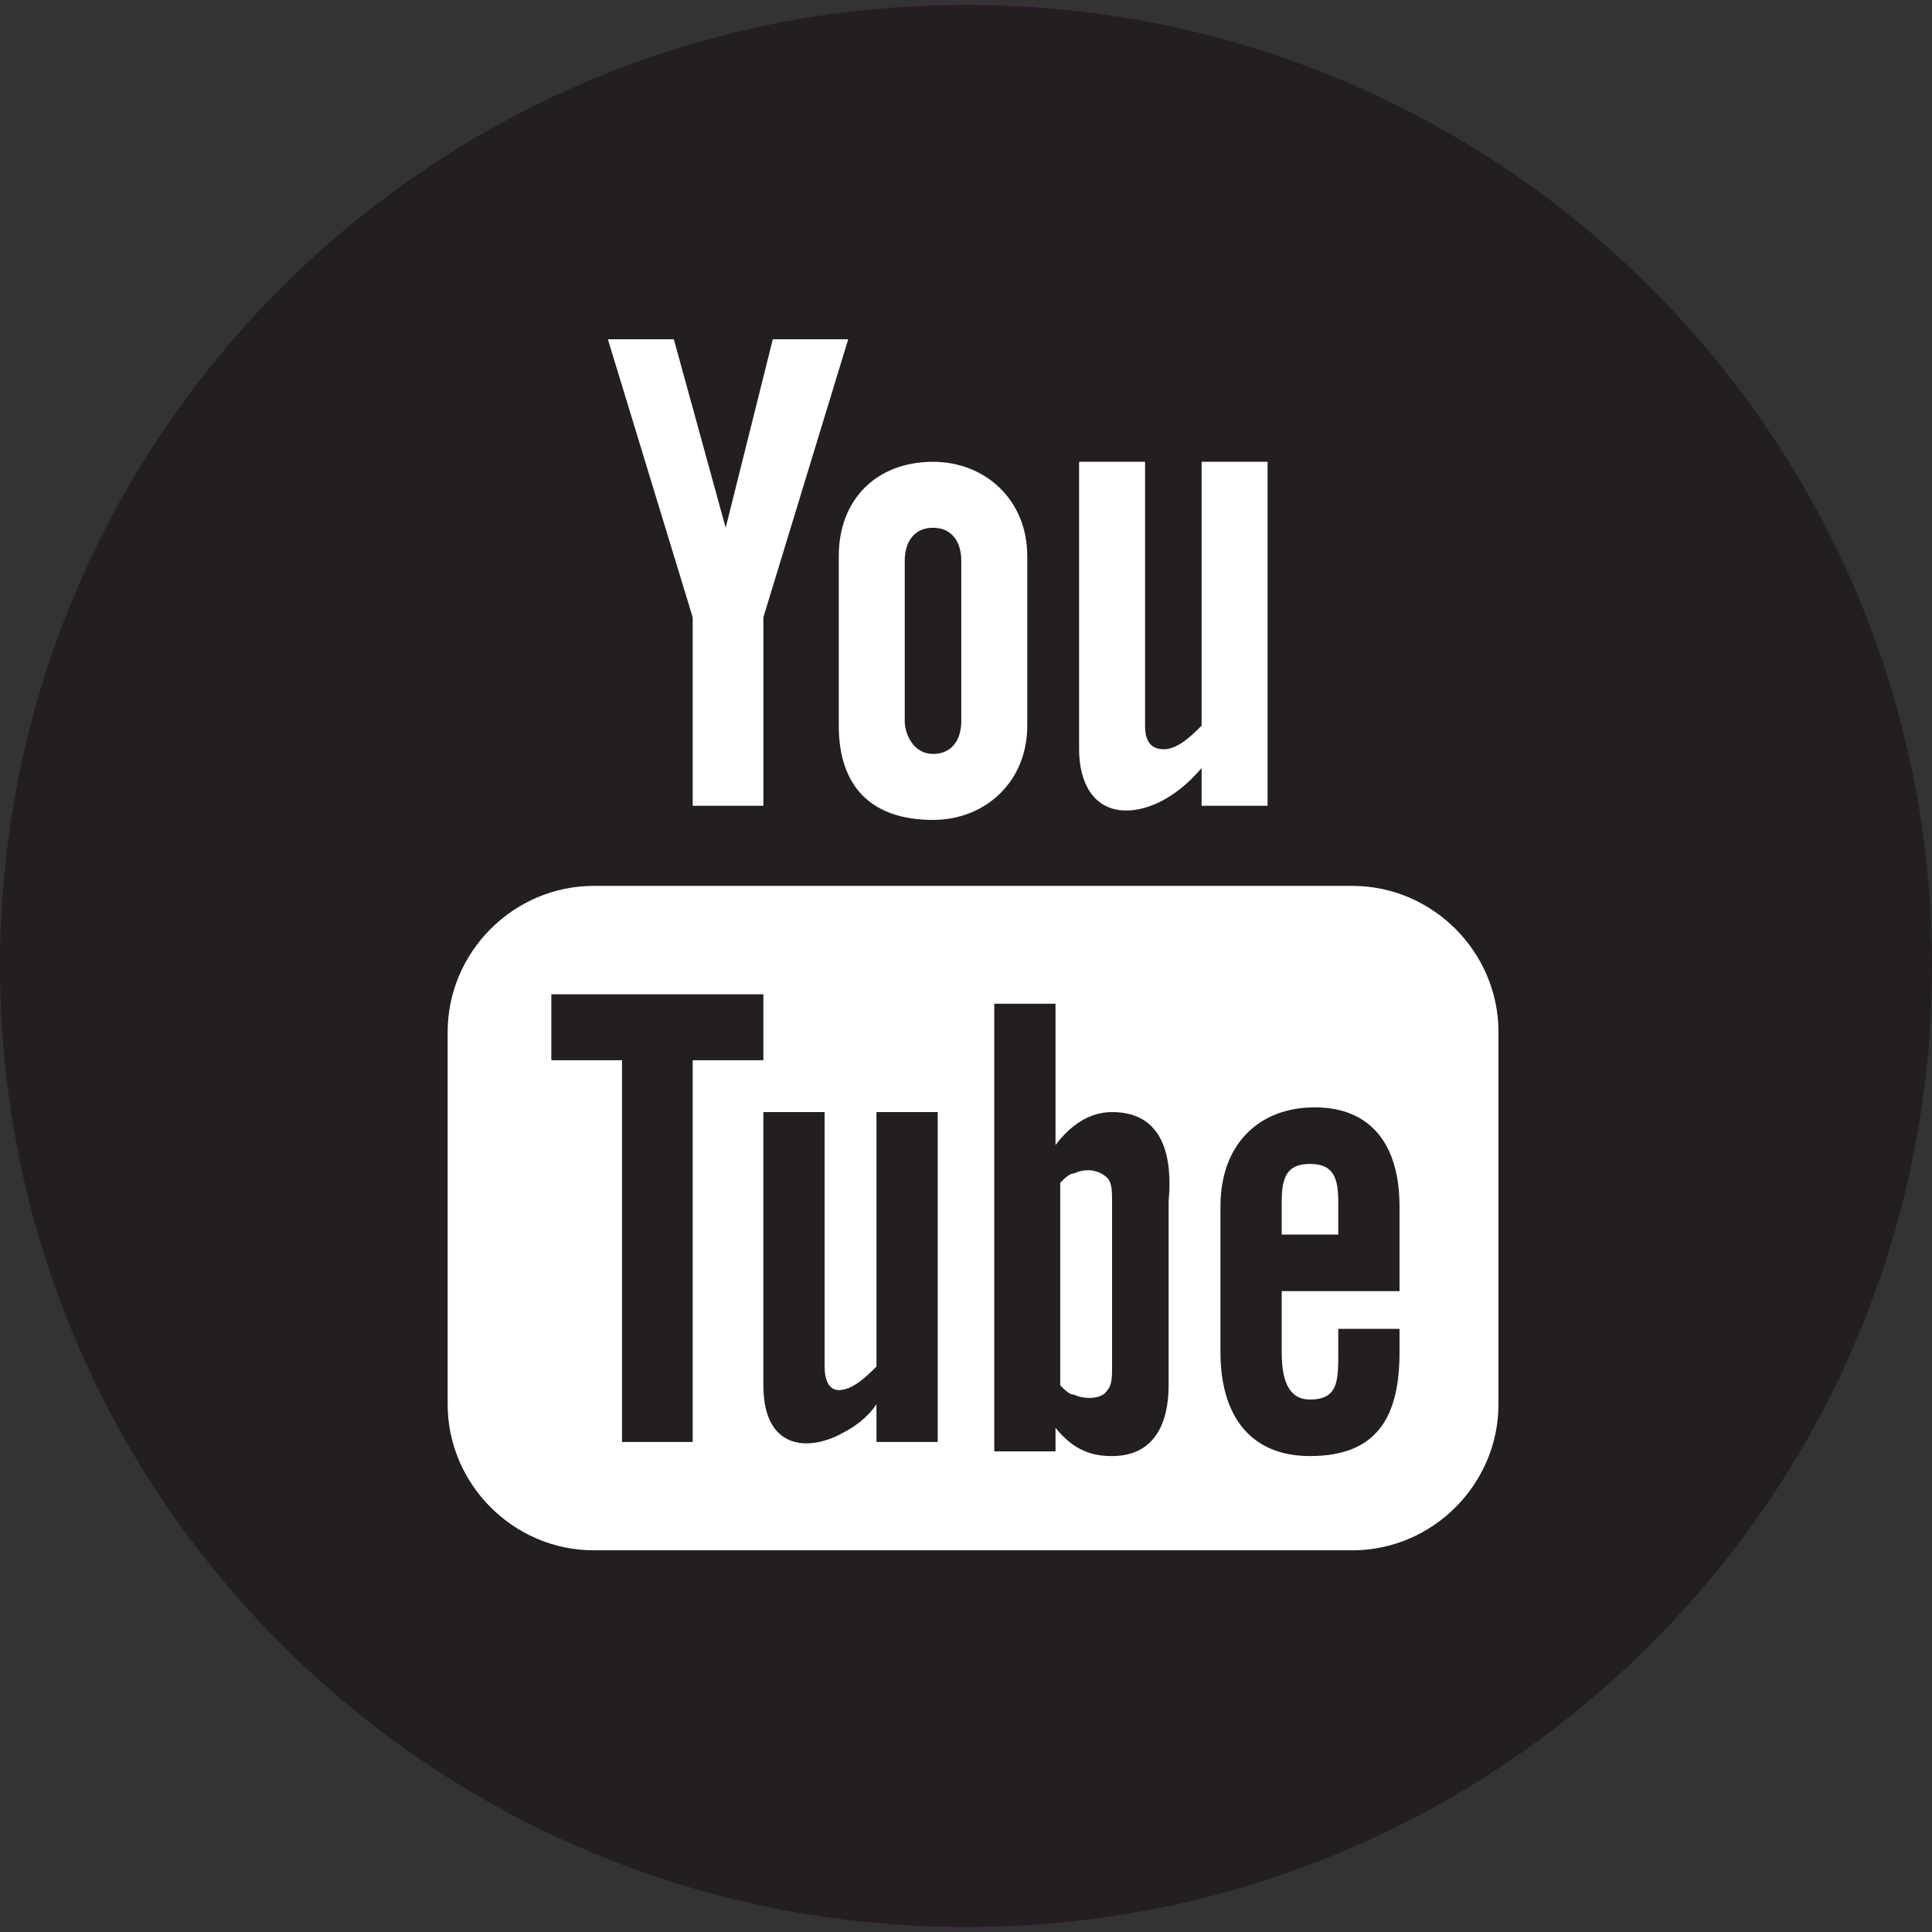
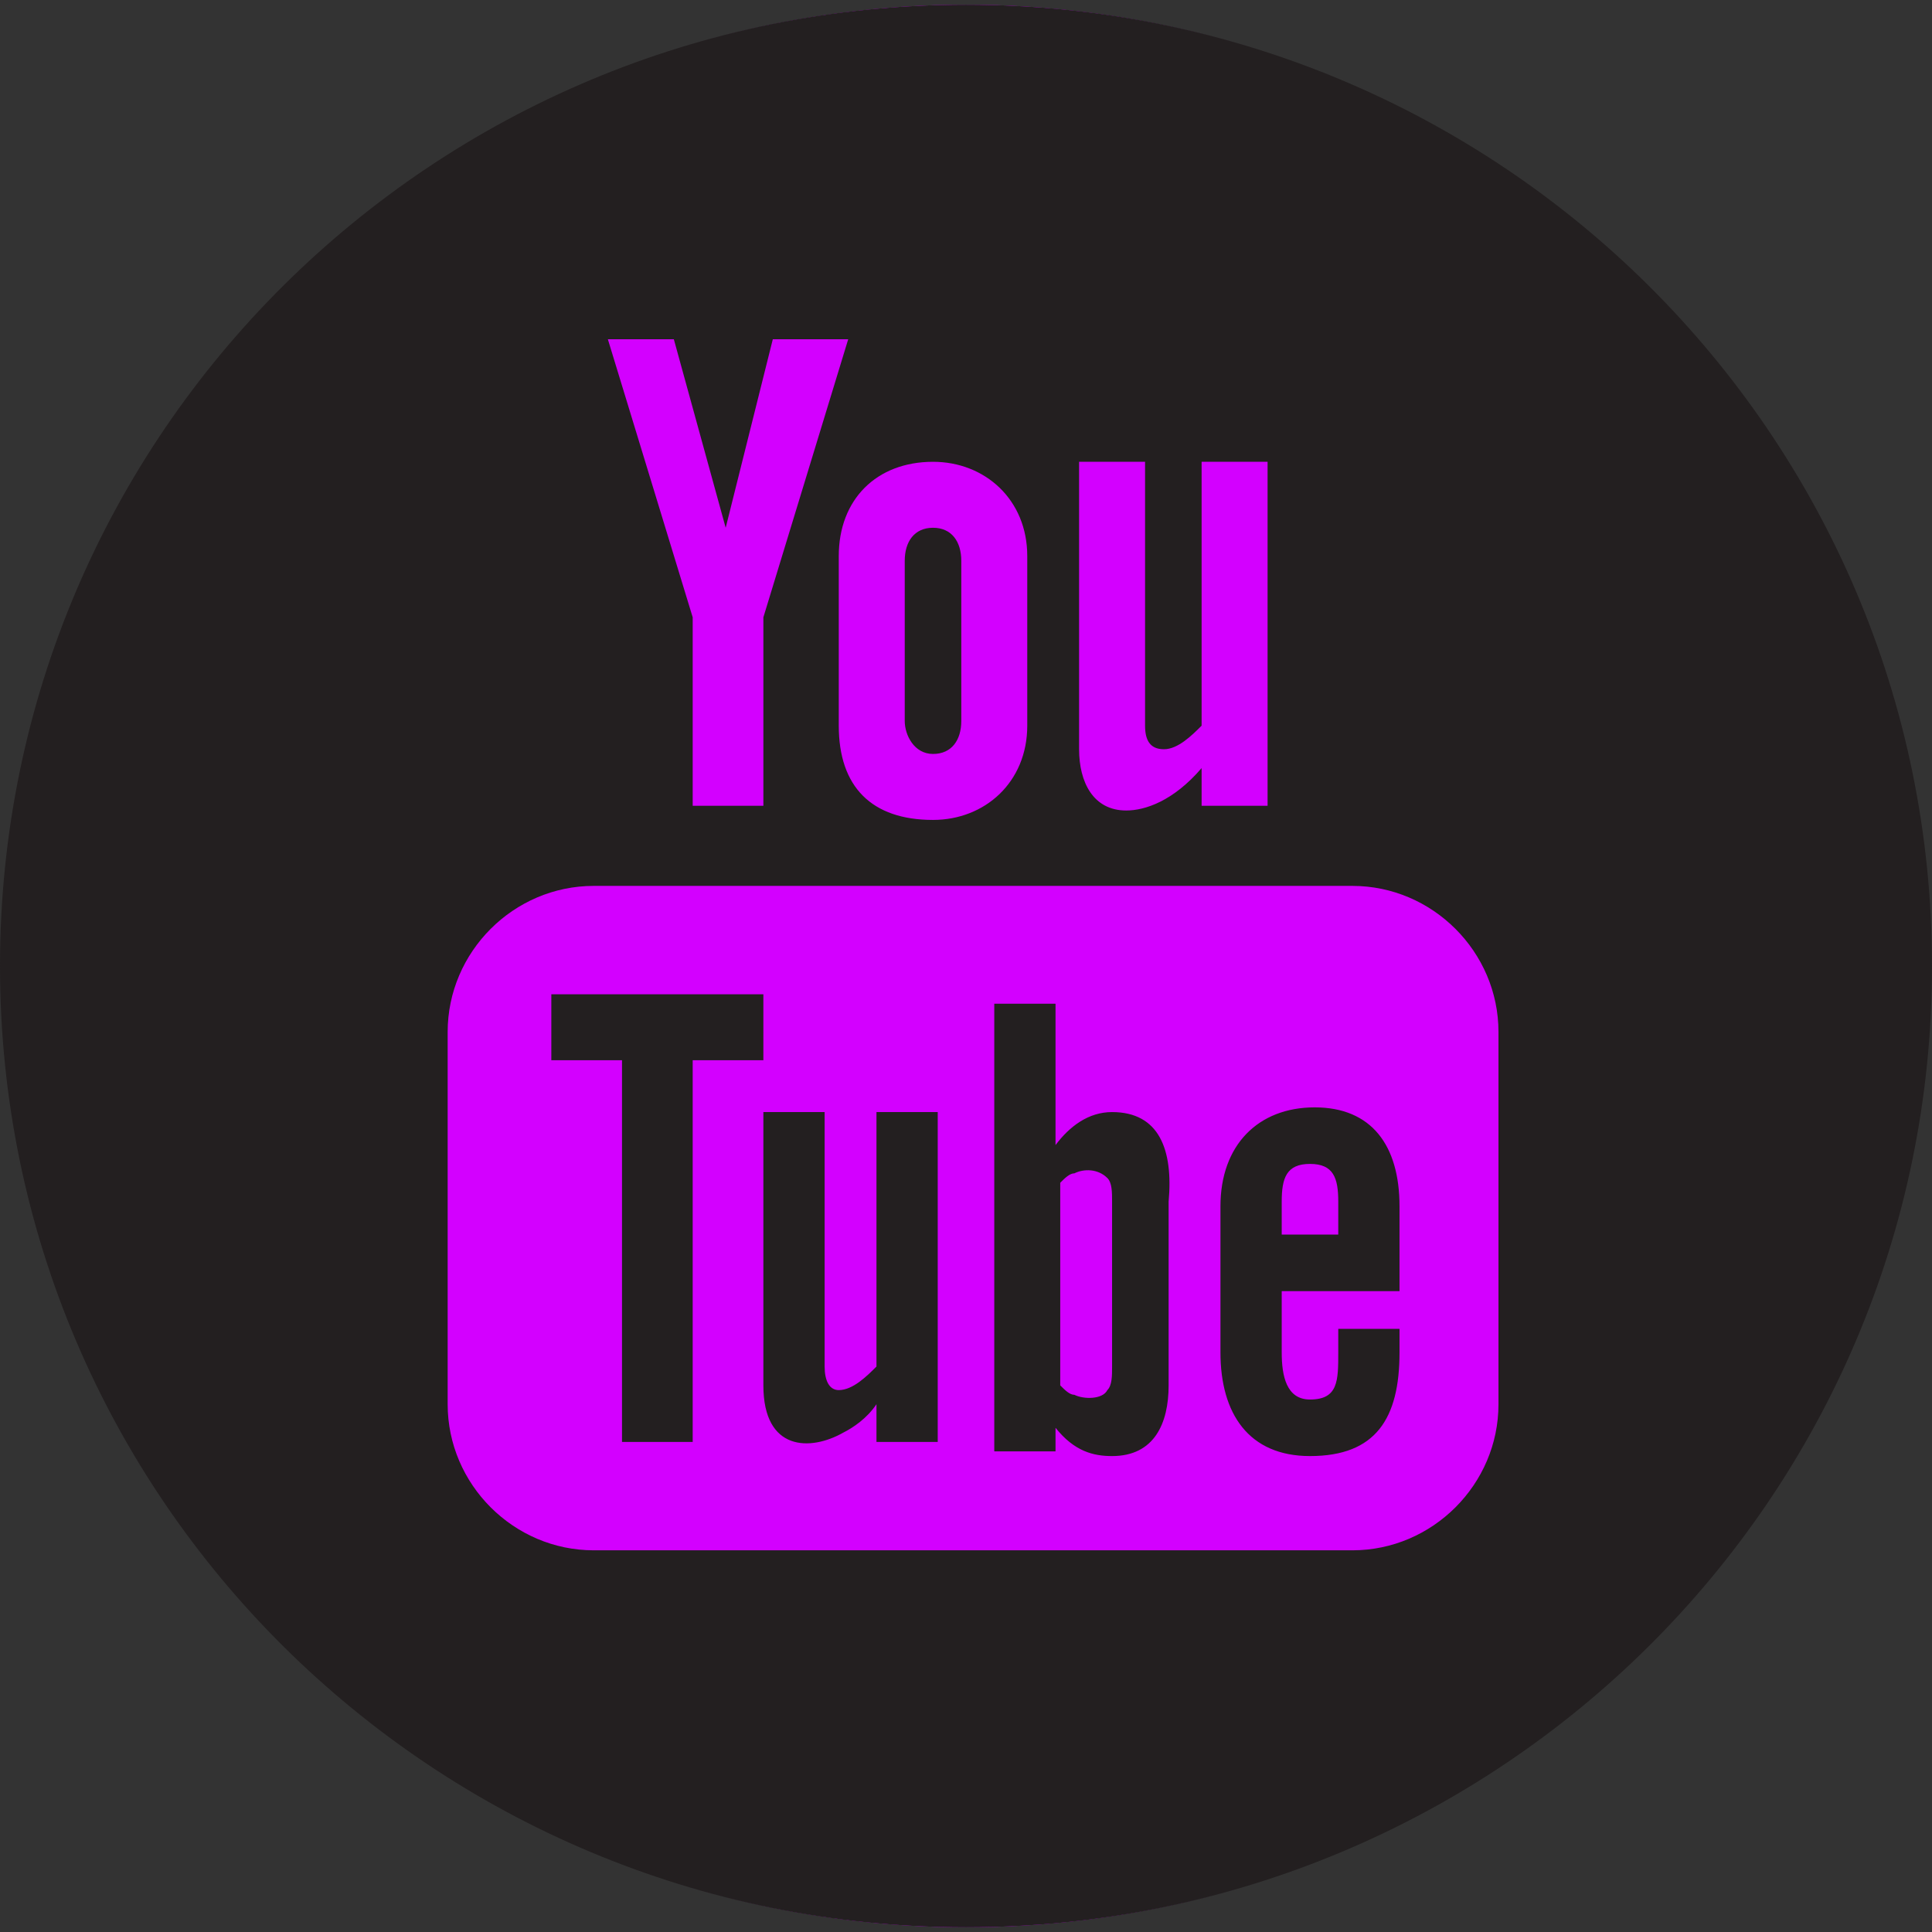
<svg xmlns="http://www.w3.org/2000/svg" version="1.1" x="0px" y="0px" viewBox="0 0 41 41" style="enable-background:new 0 0 41 41;" xml:space="preserve">
  <rect x="0" y="0" width="41" height="41" fill="#333333" stroke="none" />
  <style type="text/css">
	.Arched_x0020_Green{fill:url(#SVGID_1_);stroke:#FFFFFF;stroke-width:0.25;stroke-miterlimit:1;}
	.st0{display:none;}
	.st1{display:inline;fill:#FFFFFF;}
	.st2{display:inline;fill:#0074AD;}
	.st3{display:inline;fill:#7BCDCE;}
	.st4{display:inline;fill:#B36539;}
	.st5{display:inline;fill:#C3282A;}
	.st6{display:inline;fill:#EE2A7B;}
	.st7{display:inline;fill:#E62123;}
	.st8{display:inline;fill:#373737;}
	.st9{display:inline;fill:#0A6587;}
	.st10{display:inline;fill:#686969;}
	.st11{display:inline;fill:#CE0E2D;}
	.st12{display:inline;}
	.st13{fill:#CE0E2D;}
	.st14{display:inline;fill:#4F4184;}
	.st15{fill:none;}
	.st16{fill:#FFFFFF;}
	.st17{fill:#E11D38;}
	.st18{fill:#221F1F;}
	.st19{fill:none;stroke:#FFFFFF;stroke-width:2.847;}
	.st20{fill:#C3282A;}
	.st21{fill:#FFFFFF;stroke:#4F4184;stroke-width:3.787;stroke-miterlimit:10;}
	.st22{fill:none;stroke:#4F4184;stroke-width:3.787;stroke-linecap:round;stroke-miterlimit:10;}
	.st23{fill:#DCD9E6;}
	.st24{display:inline;fill:#D300FF;}
	.st25{display:inline;fill:#231F20;}
	.st26{fill:#D300FF;}
	.st27{display:inline;fill:#E31837;}
	.st28{fill:#E31837;}
	.st29{fill:#4F4184;}
	.st30{fill:#231F20;}
</style>
  <linearGradient id="SVGID_1_" gradientUnits="userSpaceOnUse" x1="289.566" y1="1229.915" x2="290.273" y2="1229.208">
    <stop offset="0" style="stop-color:#1EAB4B" />
    <stop offset="0.983" style="stop-color:#19361A" />
  </linearGradient>
  <g id="reference__x28_trash_x3F__x29_" class="st0">
</g>
  <g id="Main_Site_Roll_over" class="st0">
    <circle class="st24" cx="20.5" cy="20.5" r="20.4" />
    <ellipse class="st1" cx="20.4" cy="20.4" rx="16.5" ry="16.5" />
    <path class="st24" d="M23.6,23.6c-0.5,0-0.9,0.3-1.2,0.7v-3h-1.3v9.5h1.3v-0.5c0.4,0.5,0.8,0.6,1.2,0.6c0.9,0,1.2-0.7,1.2-1.5v-3.9   C24.9,24.4,24.6,23.6,23.6,23.6 M23.6,29c0,0.2,0,0.4-0.1,0.5c-0.1,0.2-0.5,0.2-0.7,0.1c-0.1,0-0.2-0.1-0.3-0.2v-4.3   c0.1-0.1,0.2-0.2,0.3-0.2c0.2-0.1,0.5-0.1,0.7,0.1c0.1,0.1,0.1,0.3,0.1,0.5V29z M19.2,15.3v-3.4c0-0.4,0.2-0.7,0.6-0.7   c0.4,0,0.6,0.3,0.6,0.7v3.4c0,0.4-0.2,0.7-0.6,0.7C19.4,16,19.2,15.6,19.2,15.3 M18.6,23.6h1.3v7h-1.3v-0.8   c-0.2,0.3-0.5,0.5-0.7,0.6c-0.7,0.4-1.7,0.4-1.7-1v-5.8h1.3V29c0,0.3,0.1,0.5,0.3,0.5c0.3,0,0.6-0.3,0.8-0.5V23.6z M16.2,22.5h-1.5   v8.1h-1.5v-8.1h-1.5v-1.4h4.5V22.5z M27.9,23.5c-1.2,0-2,0.8-2,2.1v3.1c0,1.3,0.6,2.2,1.9,2.2c1.4,0,1.9-0.8,1.9-2.2v-0.5h-1.3v0.5   c0,0.6,0,1-0.6,1c-0.5,0-0.6-0.5-0.6-1v-1.3h2.5v-1.8C29.7,24.3,29.1,23.5,27.9,23.5 M28.4,26.2h-1.2v-0.7c0-0.5,0.1-0.8,0.6-0.8   c0.5,0,0.6,0.3,0.6,0.8V26.2z M20.5,0.1C9.2,0.1,0,9.2,0,20.5c0,11.3,9.2,20.4,20.5,20.4c11.3,0,20.5-9.1,20.5-20.4   C41,9.2,31.8,0.1,20.5,0.1 M22.9,9.8h1.4v5.6c0,0.3,0.1,0.5,0.4,0.5c0.3,0,0.6-0.3,0.8-0.5V9.8h1.4v7.3h-1.4v-0.8   c-0.6,0.7-1.2,0.9-1.6,0.9c-0.7,0-1-0.6-1-1.3V9.8z M19.8,9.8c1.1,0,2,0.8,2,2v3.6c0,1.2-0.9,2-2,2c-1.3,0-2-0.7-2-2v-3.6   C17.8,10.6,18.6,9.8,19.8,9.8 M14.3,7.2l1.1,4l1-4h1.6l-1.8,5.9v4h-1.5v-4l-1.8-5.9H14.3z M31.8,29.8c0,1.7-1.4,3.1-3.1,3.1H12.6   c-1.7,0-3.1-1.4-3.1-3.1v-7.9c0-1.7,1.4-3.1,3.1-3.1h16.1c1.7,0,3.1,1.4,3.1,3.1V29.8z" />
  </g>
  <g id="Magnet_Academy_Roll_over_copy" class="st0">
    <circle class="st24" cx="20.5" cy="20.5" r="20.4" />
-     <ellipse class="st1" cx="20.4" cy="20.4" rx="16.5" ry="16.5" />
    <path class="st27" d="M23.6,23.6c-0.5,0-0.9,0.3-1.2,0.7v-3h-1.3v9.5h1.3v-0.5c0.4,0.5,0.8,0.6,1.2,0.6c0.9,0,1.2-0.7,1.2-1.5v-3.9   C24.9,24.4,24.6,23.6,23.6,23.6 M23.6,29c0,0.2,0,0.4-0.1,0.5c-0.1,0.2-0.5,0.2-0.7,0.1c-0.1,0-0.2-0.1-0.3-0.2v-4.3   c0.1-0.1,0.2-0.2,0.3-0.2c0.2-0.1,0.5-0.1,0.7,0.1c0.1,0.1,0.1,0.3,0.1,0.5V29z M19.2,15.3v-3.4c0-0.4,0.2-0.7,0.6-0.7   c0.4,0,0.6,0.3,0.6,0.7v3.4c0,0.4-0.2,0.7-0.6,0.7C19.4,16,19.2,15.6,19.2,15.3 M18.6,23.6h1.3v7h-1.3v-0.8   c-0.2,0.3-0.5,0.5-0.7,0.6c-0.7,0.4-1.7,0.4-1.7-1v-5.8h1.3V29c0,0.3,0.1,0.5,0.3,0.5c0.3,0,0.6-0.3,0.8-0.5V23.6z M16.2,22.5h-1.5   v8.1h-1.5v-8.1h-1.5v-1.4h4.5V22.5z M27.9,23.5c-1.2,0-2,0.8-2,2.1v3.1c0,1.3,0.6,2.2,1.9,2.2c1.4,0,1.9-0.8,1.9-2.2v-0.5h-1.3v0.5   c0,0.6,0,1-0.6,1c-0.5,0-0.6-0.5-0.6-1v-1.3h2.5v-1.8C29.7,24.3,29.1,23.5,27.9,23.5 M28.4,26.2h-1.2v-0.7c0-0.5,0.1-0.8,0.6-0.8   c0.5,0,0.6,0.3,0.6,0.8V26.2z M20.5,0.1C9.2,0.1,0,9.2,0,20.5c0,11.3,9.2,20.4,20.5,20.4c11.3,0,20.5-9.1,20.5-20.4   C41,9.2,31.8,0.1,20.5,0.1 M22.9,9.8h1.4v5.6c0,0.3,0.1,0.5,0.4,0.5c0.3,0,0.6-0.3,0.8-0.5V9.8h1.4v7.3h-1.4v-0.8   c-0.6,0.7-1.2,0.9-1.6,0.9c-0.7,0-1-0.6-1-1.3V9.8z M19.8,9.8c1.1,0,2,0.8,2,2v3.6c0,1.2-0.9,2-2,2c-1.3,0-2-0.7-2-2v-3.6   C17.8,10.6,18.6,9.8,19.8,9.8 M14.3,7.2l1.1,4l1-4h1.6l-1.8,5.9v4h-1.5v-4l-1.8-5.9H14.3z M31.8,29.8c0,1.7-1.4,3.1-3.1,3.1H12.6   c-1.7,0-3.1-1.4-3.1-3.1v-7.9c0-1.7,1.4-3.1,3.1-3.1h16.1c1.7,0,3.1,1.4,3.1,3.1V29.8z" />
  </g>
  <g id="Black_-_original_state">
    <circle class="st26" cx="20.5" cy="20.5" r="20.4" />
-     <ellipse class="st16" cx="20.4" cy="20.4" rx="16.5" ry="16.5" />
    <path class="st30" d="M23.6,23.6c-0.5,0-0.9,0.3-1.2,0.7v-3h-1.3v9.5h1.3v-0.5c0.4,0.5,0.8,0.6,1.2,0.6c0.9,0,1.2-0.7,1.2-1.5v-3.9   C24.9,24.4,24.6,23.6,23.6,23.6 M23.6,29c0,0.2,0,0.4-0.1,0.5c-0.1,0.2-0.5,0.2-0.7,0.1c-0.1,0-0.2-0.1-0.3-0.2v-4.3   c0.1-0.1,0.2-0.2,0.3-0.2c0.2-0.1,0.5-0.1,0.7,0.1c0.1,0.1,0.1,0.3,0.1,0.5V29z M19.2,15.3v-3.4c0-0.4,0.2-0.7,0.6-0.7   c0.4,0,0.6,0.3,0.6,0.7v3.4c0,0.4-0.2,0.7-0.6,0.7C19.4,16,19.2,15.6,19.2,15.3 M18.6,23.6h1.3v7h-1.3v-0.8   c-0.2,0.3-0.5,0.5-0.7,0.6c-0.7,0.4-1.7,0.4-1.7-1v-5.8h1.3V29c0,0.3,0.1,0.5,0.3,0.5c0.3,0,0.6-0.3,0.8-0.5V23.6z M16.2,22.5h-1.5   v8.1h-1.5v-8.1h-1.5v-1.4h4.5V22.5z M27.9,23.5c-1.2,0-2,0.8-2,2.1v3.1c0,1.3,0.6,2.2,1.9,2.2c1.4,0,1.9-0.8,1.9-2.2v-0.5h-1.3v0.5   c0,0.6,0,1-0.6,1c-0.5,0-0.6-0.5-0.6-1v-1.3h2.5v-1.8C29.7,24.3,29.1,23.5,27.9,23.5 M28.4,26.2h-1.2v-0.7c0-0.5,0.1-0.8,0.6-0.8   c0.5,0,0.6,0.3,0.6,0.8V26.2z M20.5,0.1C9.2,0.1,0,9.2,0,20.5c0,11.3,9.2,20.4,20.5,20.4c11.3,0,20.5-9.1,20.5-20.4   C41,9.2,31.8,0.1,20.5,0.1 M22.9,9.8h1.4v5.6c0,0.3,0.1,0.5,0.4,0.5c0.3,0,0.6-0.3,0.8-0.5V9.8h1.4v7.3h-1.4v-0.8   c-0.6,0.7-1.2,0.9-1.6,0.9c-0.7,0-1-0.6-1-1.3V9.8z M19.8,9.8c1.1,0,2,0.8,2,2v3.6c0,1.2-0.9,2-2,2c-1.3,0-2-0.7-2-2v-3.6   C17.8,10.6,18.6,9.8,19.8,9.8 M14.3,7.2l1.1,4l1-4h1.6l-1.8,5.9v4h-1.5v-4l-1.8-5.9H14.3z M31.8,29.8c0,1.7-1.4,3.1-3.1,3.1H12.6   c-1.7,0-3.1-1.4-3.1-3.1v-7.9c0-1.7,1.4-3.1,3.1-3.1h16.1c1.7,0,3.1,1.4,3.1,3.1V29.8z" />
  </g>
</svg>